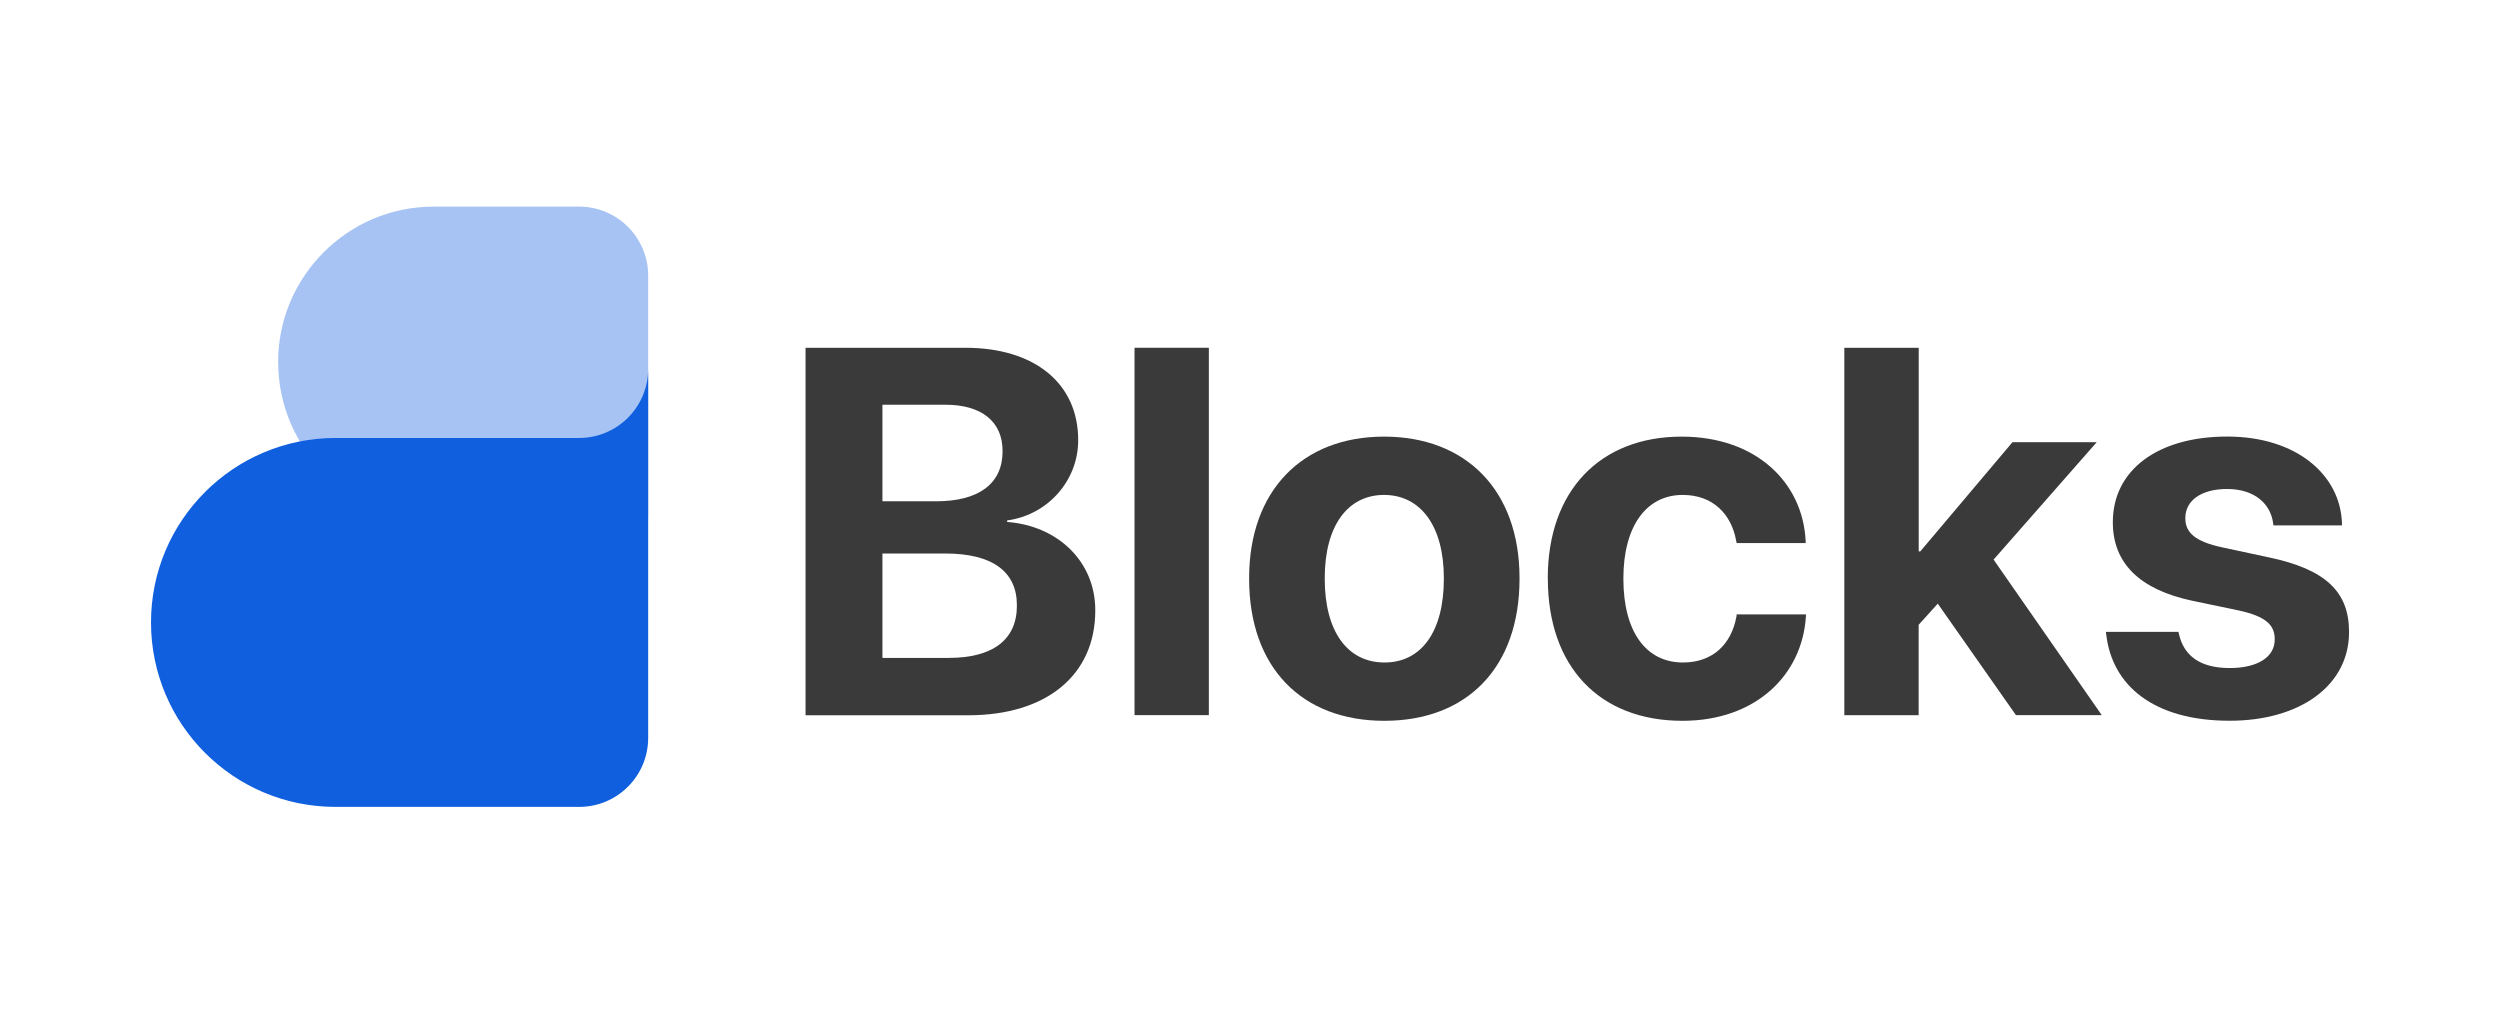
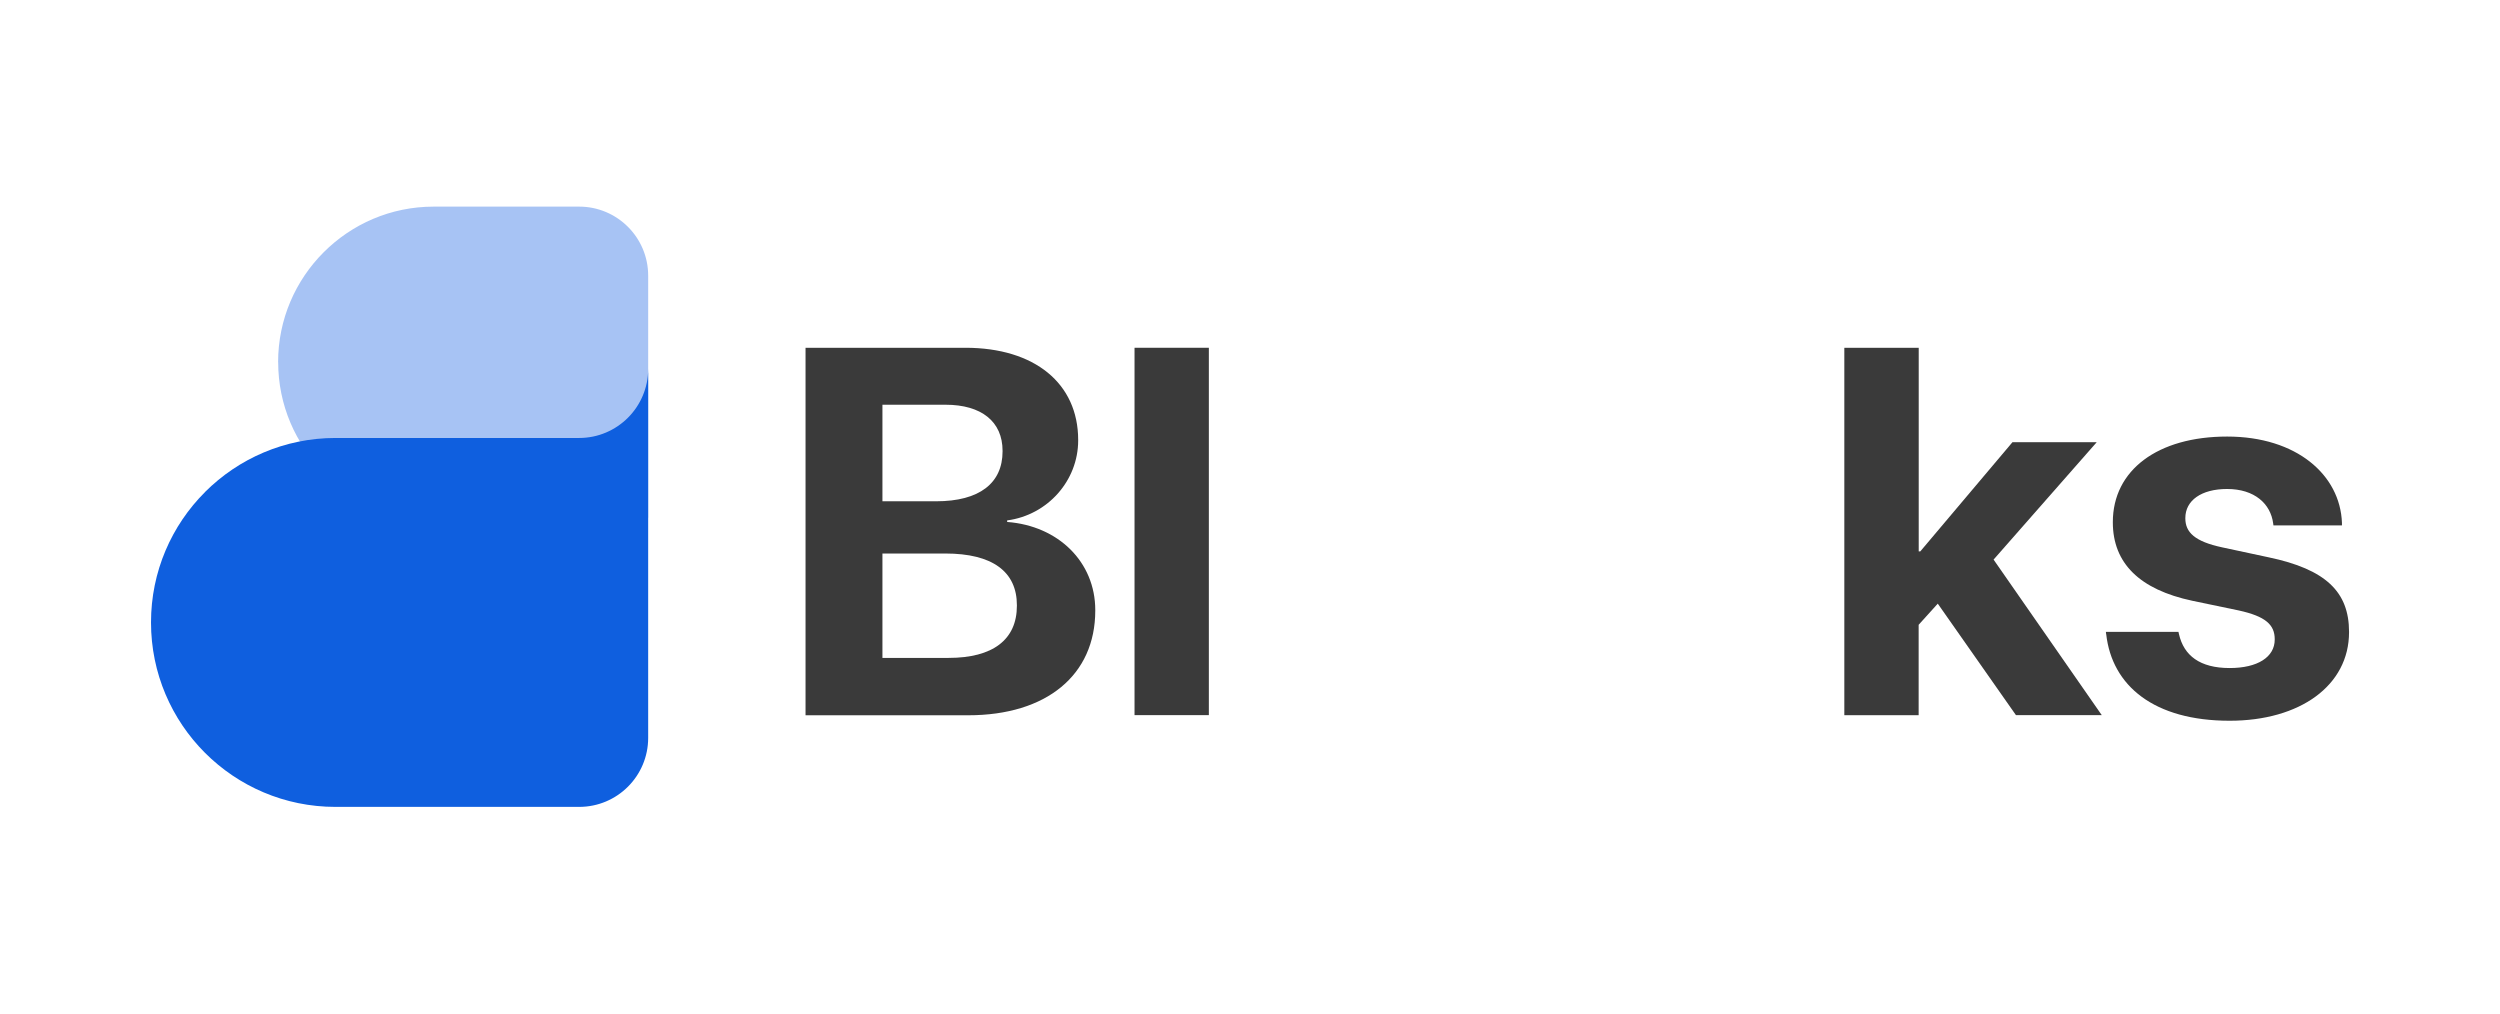
<svg xmlns="http://www.w3.org/2000/svg" id="Layer_1" version="1.1" viewBox="0 0 370 150">
  <defs>
    <style>
      .st0 {
        fill: #a7c3f4;
      }

      .st1 {
        fill: #3a3a3a;
      }

      .st2 {
        fill: #0f5fdf;
      }
    </style>
  </defs>
  <g>
    <path class="st1" d="M119.22,51.47h23.66c10.25,0,16.69,5.28,16.69,13.64v.08c0,5.95-4.52,11.04-10.51,11.83v.23c7.57.57,13.04,5.92,13.04,13.04v.08c0,9.53-7.2,15.49-18.8,15.49h-24.08v-54.37ZM130.6,59.91v14.28h7.95c6.41,0,9.83-2.68,9.83-7.39v-.08c0-4.33-3.13-6.82-8.44-6.82h-9.34ZM130.6,81.92v15.45h9.8c6.52,0,10.1-2.68,10.1-7.72v-.08c0-4.97-3.62-7.65-10.59-7.65h-9.31Z" />
    <path class="st1" d="M167.91,51.47h11v54.37h-11v-54.37Z" />
-     <path class="st1" d="M184.87,85.65v-.08c0-13,7.91-20.95,19.97-20.95s20.05,7.87,20.05,20.95v.08c0,13.19-7.8,21.03-20.01,21.03s-20.01-7.87-20.01-21.03ZM213.69,85.65v-.08c0-7.8-3.5-12.32-8.85-12.32s-8.78,4.52-8.78,12.32v.08c0,7.91,3.43,12.4,8.85,12.4s8.78-4.52,8.78-12.4Z" />
-     <path class="st1" d="M229.07,85.61v-.04c0-12.92,7.72-20.95,19.82-20.95,10.96,0,17.94,6.74,18.35,15.49v.26h-10.21l-.08-.34c-.68-3.84-3.35-6.78-7.91-6.78-5.39,0-8.78,4.63-8.78,12.36v.04c0,7.91,3.39,12.4,8.82,12.4,4.41,0,7.16-2.71,7.91-6.78l.04-.34h10.25v.23c-.53,8.82-7.5,15.52-18.27,15.52-12.32,0-19.93-8.03-19.93-21.06Z" />
    <path class="st1" d="M272.97,51.47h11v30.14h.23l13.64-16.16h12.47l-15.26,17.37,16.01,23.02h-12.7l-11.57-16.5-2.83,3.13v13.38h-11v-54.37Z" />
    <path class="st1" d="M311.71,93.86l-.04-.34h10.74l.08.34c.72,3.16,3.09,5.01,7.5,5.01,4.14,0,6.67-1.62,6.67-4.22v-.04c0-2.15-1.36-3.39-5.31-4.26l-6.86-1.43c-7.84-1.66-11.79-5.58-11.79-11.61v-.04c0-7.69,6.63-12.66,16.92-12.66s16.73,5.69,16.99,12.77v.38h-10.14l-.04-.3c-.38-2.9-2.75-5.09-6.82-5.09-3.81,0-6.18,1.7-6.18,4.3v.04c0,2.07,1.39,3.43,5.46,4.3l6.86,1.47c8.44,1.77,11.91,5.09,11.91,11.04v.04c0,7.91-7.27,13.11-17.67,13.11-11.19,0-17.41-5.16-18.27-12.81Z" />
  </g>
  <g>
    <path class="st0" d="M41.17,53.6c0,12.71,10.31,23.02,23.02,23.02h31.74v-35.82c0-5.64-4.57-10.22-10.22-10.22h-21.52c-6.36,0-12.11,2.58-16.28,6.75-4.17,4.17-6.75,9.92-6.75,16.28Z" />
    <path class="st2" d="M30.35,72.81c4.94-4.93,11.77-7.99,19.3-7.99h36.06c5.64,0,10.22-4.58,10.22-10.22v10.22h0v44.38c0,5.65-4.57,10.22-10.22,10.22h-36.06c-15.08,0-27.3-12.22-27.3-27.3,0-7.54,3.05-14.36,8-19.3Z" />
  </g>
</svg>